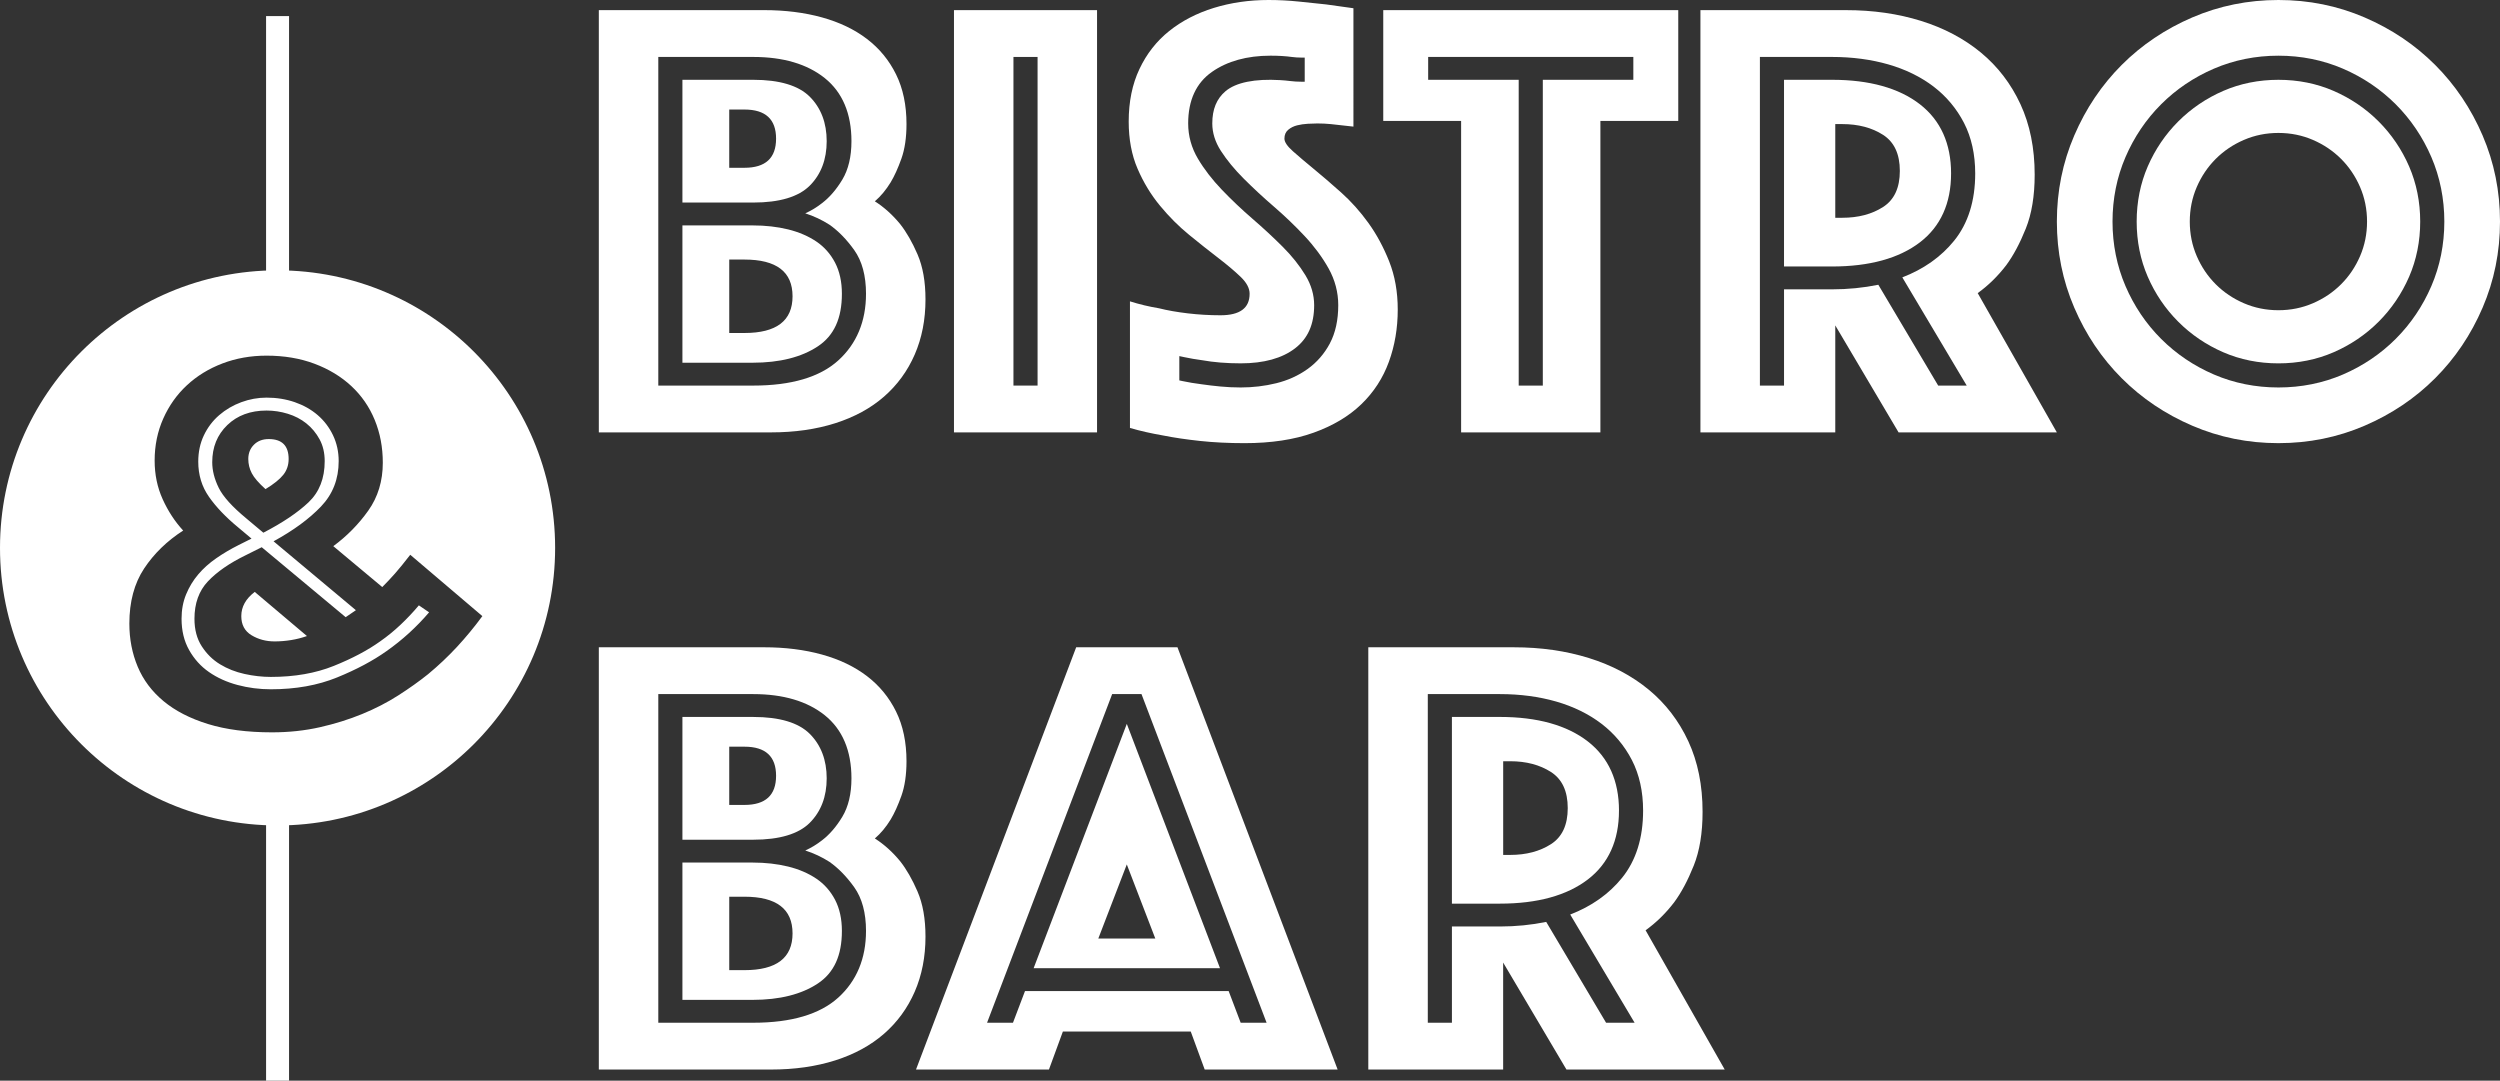
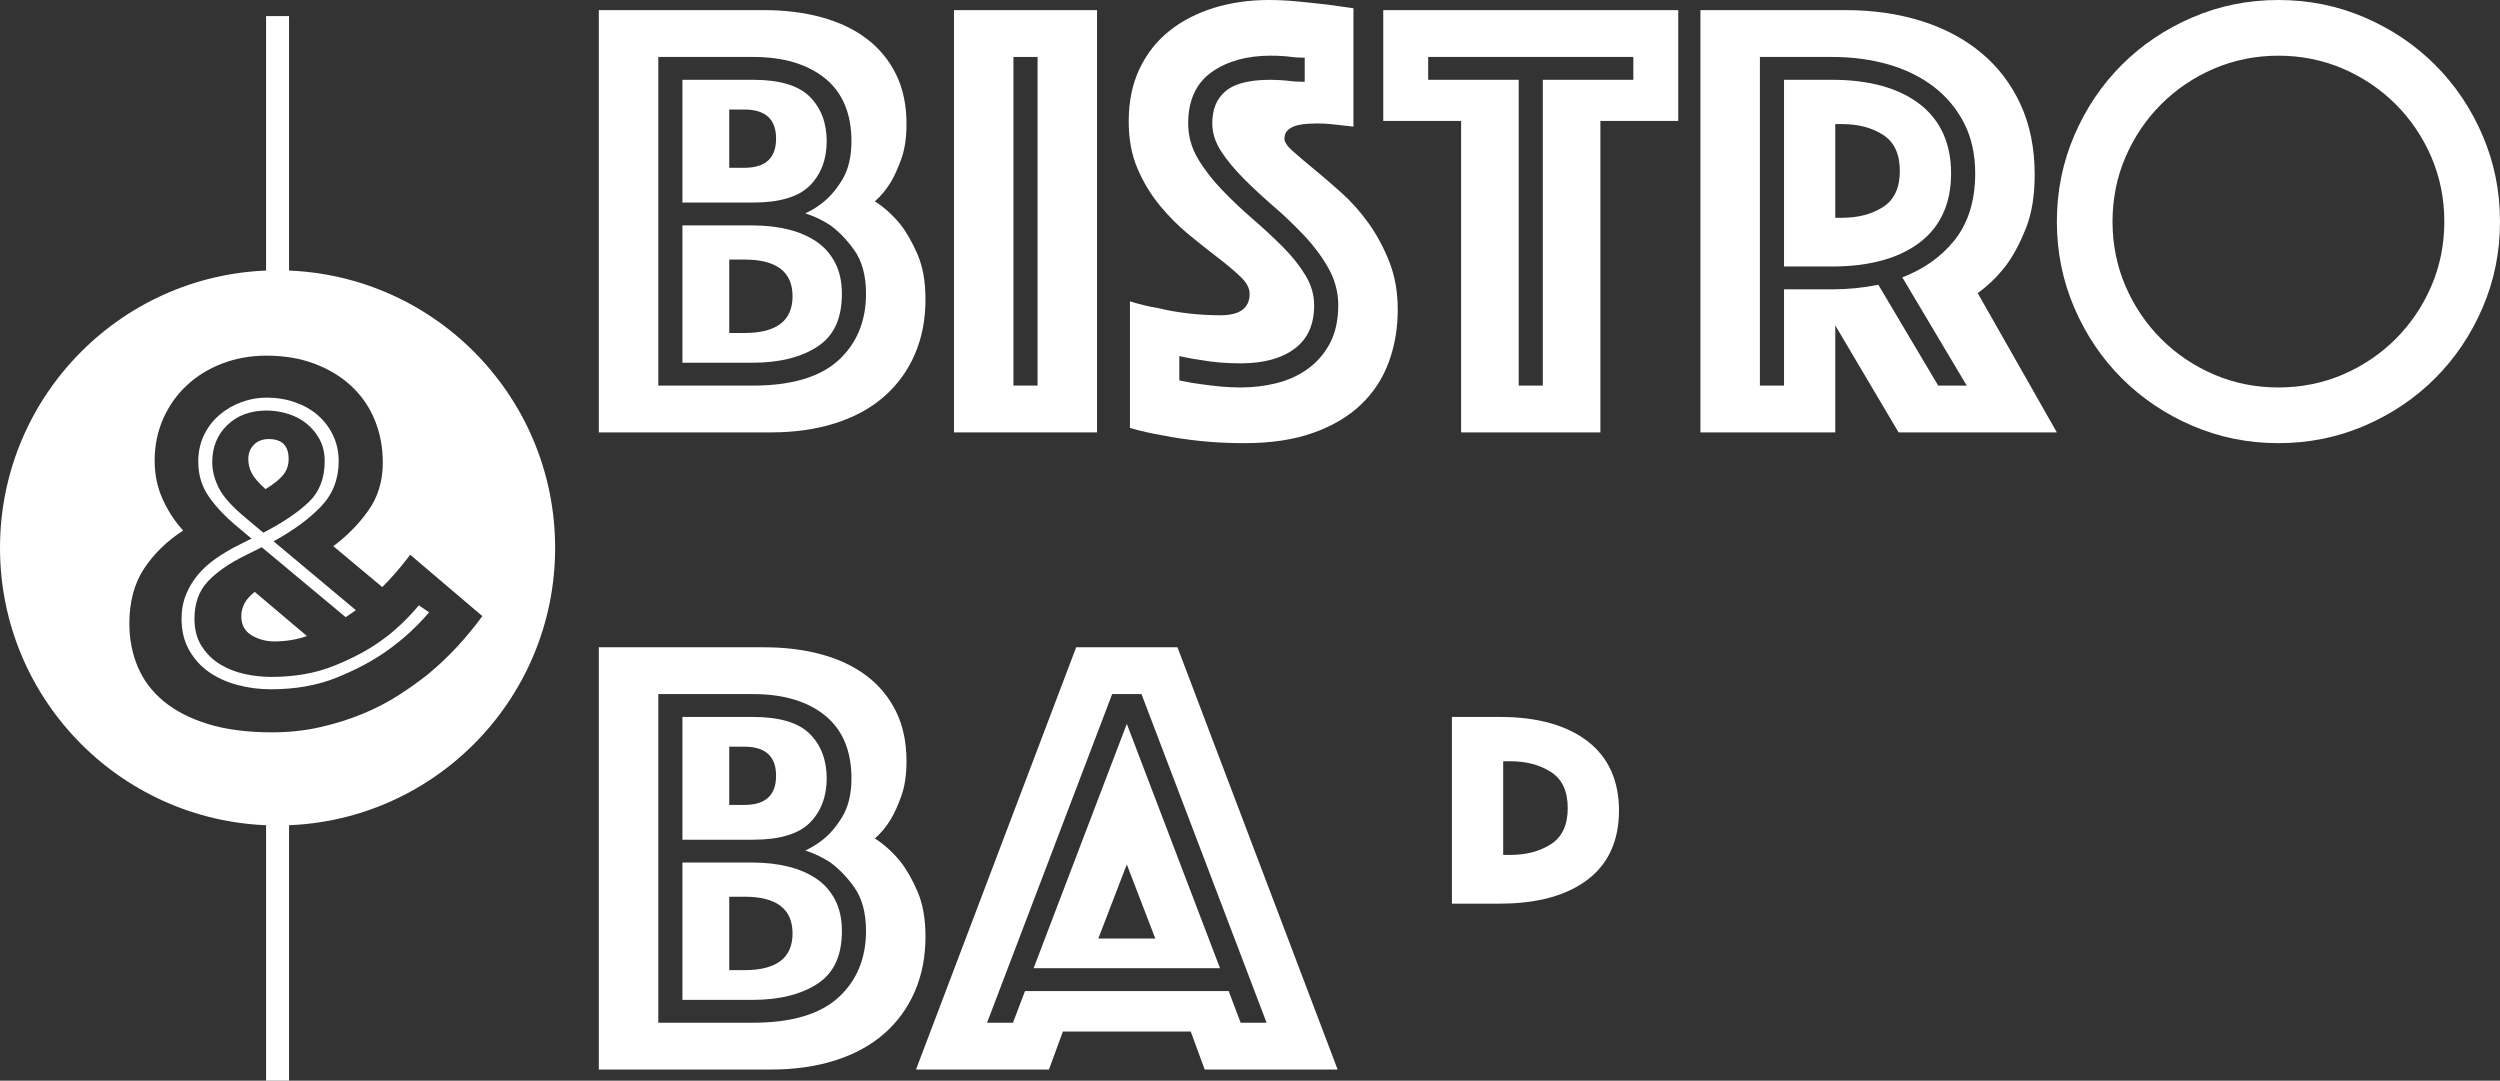
<svg xmlns="http://www.w3.org/2000/svg" id="Object" width="236.793" height="102.358" viewBox="0 0 236.793 102.358">
  <rect x="0" y="0" width="236.793" height="102.358" fill="#333333" stroke="none" />
  <path d="M77.323,22.877c-.759-.511-1.658-.897-2.672-1.148-1.025-.252-2.156-.379-3.361-.379h-6.653v13.006h6.653c2.553,0,4.634-.524,6.184-1.558,1.526-1.017,2.268-2.645,2.268-4.975,0-1.133-.218-2.125-.649-2.95-.429-.821-1.025-1.493-1.77-1.996ZM70.511,31.541h-1.439v-6.956h1.439c3.037,0,4.557,1.16,4.557,3.478s-1.52,3.478-4.557,3.478Z" fill="#fff" />
  <path d="M76.7,17.583c1.063-1.063,1.602-2.48,1.602-4.211s-.539-3.148-1.602-4.211c-1.063-1.063-2.863-1.603-5.35-1.603h-6.713v11.627h6.713c2.487,0,4.287-.539,5.35-1.603ZM69.071,15.891v-5.516h1.439c1.999,0,2.998.919,2.998,2.758s-1,2.759-2.998,2.759h-1.439Z" fill="#fff" />
  <path d="M86.911,24.105c-.501-1.159-1.05-2.118-1.649-2.878-.72-.878-1.52-1.598-2.399-2.159.56-.48,1.059-1.08,1.499-1.799.36-.6.699-1.35,1.019-2.249.319-.9.48-1.988.48-3.268,0-1.799-.329-3.368-.989-4.707-.659-1.339-1.58-2.458-2.759-3.358-1.18-.9-2.599-1.579-4.258-2.039-1.659-.459-3.487-.689-5.486-.689h-15.65v39.995h16.31c2.238,0,4.267-.29,6.086-.869,1.818-.579,3.358-1.419,4.617-2.518,1.26-1.1,2.229-2.428,2.909-3.988.679-1.559,1.019-3.299,1.019-5.217,0-1.679-.25-3.098-.75-4.258ZM79.388,34.148c-1.739,1.574-4.444,2.373-8.038,2.373h-8.998V5.394h8.998c2.829,0,5.105.672,6.763,1.998,1.681,1.346,2.534,3.358,2.534,5.98,0,1.46-.29,2.683-.861,3.634-.561.935-1.207,1.686-1.92,2.231-.488.385-1.021.709-1.592.97.811.261,1.577.621,2.287,1.075.842.59,1.628,1.396,2.348,2.403h0c.741,1.039,1.117,2.431,1.117,4.139,0,2.614-.888,4.742-2.638,6.325Z" fill="#fff" />
  <path d="M26.29,25.604C11.77,25.604,0,37.375,0,51.895s11.77,26.29,26.29,26.29,26.29-11.77,26.29-26.29-11.771-26.29-26.29-26.29ZM40.541,63.861c-.85.681-1.793,1.351-2.829,2.014-1.037.662-2.175,1.249-3.415,1.758-1.241.509-2.574.925-4.001,1.249-1.428.322-2.94.484-4.537.484-2.344,0-4.366-.264-6.065-.79-1.7-.526-3.101-1.249-4.205-2.166-1.105-.918-1.92-2.005-2.447-3.263-.527-1.257-.79-2.616-.79-4.077,0-2.072.467-3.814,1.401-5.225.935-1.41,2.167-2.607,3.696-3.593-.782-.849-1.427-1.835-1.937-2.957-.51-1.121-.765-2.344-.765-3.67,0-1.427.272-2.753.815-3.976.543-1.224,1.291-2.276,2.243-3.16.951-.883,2.072-1.572,3.364-2.064,1.291-.492,2.684-.739,4.18-.739,1.664,0,3.176.255,4.536.765,1.358.51,2.523,1.215,3.491,2.115.968.901,1.708,1.971,2.217,3.211.51,1.241.765,2.592.765,4.052,0,1.733-.459,3.246-1.377,4.537-.917,1.292-2.022,2.413-3.312,3.364l4.638,3.874c.408-.408.807-.832,1.198-1.274.39-.441.874-1.036,1.453-1.784l6.83,5.81c-.748,1.02-1.547,1.988-2.395,2.905-.85.917-1.767,1.784-2.752,2.599ZM37.941,59.172c-.612.578-1.257,1.105-1.937,1.58-1.19.85-2.651,1.623-4.384,2.319-1.733.697-3.721,1.045-5.963,1.045-.815,0-1.649-.093-2.498-.281-.85-.186-1.623-.492-2.319-.917-.697-.424-1.274-.994-1.733-1.708-.459-.714-.688-1.58-.688-2.6,0-1.46.424-2.642,1.274-3.543.848-.9,2.038-1.724,3.568-2.472l1.529-.764,7.951,6.626.969-.662-7.799-6.525c1.868-1.019,3.364-2.115,4.486-3.287,1.121-1.172,1.682-2.607,1.682-4.307,0-.883-.178-1.699-.535-2.447-.356-.747-.841-1.384-1.452-1.911-.612-.527-1.334-.935-2.166-1.224-.833-.288-1.725-.433-2.676-.433-.816,0-1.614.145-2.395.433-.782.289-1.478.697-2.09,1.224-.612.527-1.096,1.164-1.452,1.911-.357.748-.535,1.58-.535,2.497,0,1.258.339,2.37,1.019,3.338.679.969,1.597,1.929,2.752,2.88l1.274,1.07-1.224.612c-.748.375-1.453.79-2.115,1.249-.663.459-1.232.968-1.708,1.529-.476.561-.859,1.19-1.146,1.886-.29.697-.434,1.47-.434,2.319,0,1.121.237,2.108.714,2.956.476.85,1.104,1.547,1.886,2.09.781.544,1.682.951,2.701,1.223,1.019.273,2.072.408,3.16.408,2.345,0,4.434-.373,6.269-1.121,1.835-.747,3.397-1.58,4.689-2.497,1.495-1.053,2.837-2.276,4.027-3.67l-.968-.662c-.544.646-1.121,1.257-1.733,1.835ZM23.364,49.131c-1.36-1.121-2.242-2.097-2.65-2.931-.408-.832-.612-1.638-.612-2.421,0-1.427.475-2.599,1.427-3.517.951-.917,2.191-1.376,3.721-1.376.679,0,1.351.102,2.013.306.663.203,1.249.51,1.758.917.51.408.925.91,1.249,1.504.323.595.484,1.283.484,2.065,0,1.631-.509,2.931-1.529,3.899-1.019.968-2.447,1.929-4.281,2.88l-1.58-1.325ZM26.83,44.977c.339-.425.509-.926.509-1.504,0-1.257-.629-1.886-1.886-1.886-.578,0-1.045.178-1.401.535-.357.356-.535.808-.535,1.351,0,.476.11.926.331,1.351.22.425.654.926,1.299,1.504.782-.476,1.342-.926,1.682-1.351ZM22.855,58.357c0,.815.322,1.419.968,1.81.645.391,1.376.586,2.191.586.51,0,1.028-.042,1.555-.127.526-.085,1.027-.212,1.504-.382l-4.944-4.18c-.85.646-1.274,1.41-1.274,2.294Z" fill="#fff" />
  <rect x="25.202" y="1.524" width="2.176" height="26.539" fill="#fff" />
  <rect x="25.202" y="72.979" width="2.176" height="29.38" fill="#fff" />
  <path d="M77.323,83.226c-.759-.512-1.658-.898-2.672-1.148-1.025-.251-2.156-.379-3.361-.379h-6.653v13.006h6.653c2.553,0,4.634-.524,6.184-1.558,1.526-1.017,2.268-2.645,2.268-4.975,0-1.133-.218-2.125-.649-2.95-.429-.821-1.025-1.493-1.77-1.996ZM70.511,91.89h-1.439v-6.956h1.439c3.037,0,4.557,1.16,4.557,3.478s-1.52,3.478-4.557,3.478Z" fill="#fff" />
  <path d="M76.7,77.932c1.063-1.063,1.602-2.48,1.602-4.211s-.539-3.147-1.602-4.211c-1.063-1.063-2.863-1.602-5.35-1.602h-6.713v11.627h6.713c2.487,0,4.287-.539,5.35-1.602ZM69.071,76.24v-5.516h1.439c1.999,0,2.998.92,2.998,2.758s-1,2.759-2.998,2.759h-1.439Z" fill="#fff" />
  <path d="M86.911,84.454c-.501-1.159-1.05-2.118-1.649-2.878-.72-.878-1.52-1.598-2.399-2.158.56-.48,1.059-1.08,1.499-1.799.36-.6.699-1.35,1.019-2.249.319-.9.48-1.989.48-3.268,0-1.799-.329-3.368-.989-4.707-.659-1.339-1.58-2.458-2.759-3.358-1.18-.9-2.599-1.579-4.258-2.039-1.659-.459-3.487-.689-5.486-.689h-15.65v39.995h16.31c2.238,0,4.267-.29,6.086-.869,1.818-.579,3.358-1.419,4.617-2.518,1.26-1.1,2.229-2.428,2.909-3.988.679-1.559,1.019-3.298,1.019-5.217,0-1.679-.25-3.098-.75-4.258ZM79.388,94.498c-1.739,1.574-4.444,2.372-8.038,2.372h-8.998v-31.127h8.998c2.829,0,5.105.672,6.763,1.998,1.681,1.346,2.534,3.358,2.534,5.98,0,1.46-.29,2.683-.861,3.634-.561.935-1.207,1.686-1.92,2.231-.488.385-1.021.709-1.592.97.811.261,1.577.621,2.287,1.075.842.59,1.628,1.396,2.348,2.403h0c.741,1.039,1.117,2.431,1.117,4.139,0,2.614-.888,4.742-2.638,6.326Z" fill="#fff" />
  <path d="M90.358.96v39.995h13.551V.96h-13.551ZM98.276,36.521h-2.285V5.394h2.285v31.127Z" fill="#fff" />
  <path d="M131.582,24.765c-.54-1.358-1.199-2.578-1.979-3.658-.779-1.08-1.639-2.039-2.578-2.878-.94-.84-1.799-1.578-2.579-2.219-.779-.639-1.439-1.199-1.979-1.679-.54-.48-.81-.878-.81-1.199,0-.36.12-.639.36-.84.239-.199.519-.339.839-.419.319-.08.66-.13,1.019-.15.36-.02.66-.03.899-.03.44,0,.859.021,1.26.06.399.04.759.08,1.08.12.399.04.759.081,1.079.12V.78c-.839-.12-1.699-.24-2.579-.36-.759-.08-1.619-.169-2.578-.27-.96-.099-1.919-.15-2.878-.15-1.839,0-3.568.251-5.187.749-1.619.501-3.028,1.23-4.227,2.189-1.199.959-2.139,2.159-2.818,3.598-.681,1.439-1.019,3.098-1.019,4.977,0,1.679.279,3.169.839,4.467.559,1.299,1.268,2.469,2.129,3.508.859,1.04,1.778,1.959,2.758,2.758.979.8,1.898,1.529,2.759,2.189.859.659,1.568,1.259,2.129,1.799.559.54.839,1.07.839,1.589,0,1.36-.92,2.039-2.759,2.039-1.04,0-2.069-.06-3.088-.18-1.019-.12-1.929-.279-2.728-.48-.96-.159-1.879-.38-2.759-.659v11.992c.959.281,2.018.519,3.178.72.999.2,2.149.369,3.448.51,1.298.14,2.708.21,4.227.21,2.518,0,4.697-.33,6.537-.99,1.838-.659,3.347-1.559,4.527-2.698,1.179-1.139,2.048-2.478,2.608-4.017.56-1.538.839-3.187.839-4.947,0-1.679-.27-3.198-.809-4.557ZM125.966,32.521c-.525.985-1.237,1.804-2.118,2.433-.873.624-1.873,1.077-2.972,1.346-1.079.266-2.208.4-3.354.4-.651,0-1.298-.031-1.924-.091-.625-.06-1.221-.13-1.786-.212-.631-.079-1.247-.181-1.823-.304l-.287-.062v-2.302l.439.094c.548.118,1.124.218,1.71.295,1.104.198,2.333.298,3.67.298,2.186,0,3.917-.479,5.145-1.424,1.216-.935,1.807-2.273,1.807-4.09,0-.966-.275-1.912-.817-2.812-.564-.932-1.292-1.846-2.165-2.718-.887-.887-1.849-1.779-2.859-2.65-1.02-.88-1.997-1.806-2.903-2.752-.916-.957-1.679-1.948-2.269-2.944-.61-1.031-.92-2.153-.92-3.333,0-2.194.758-3.837,2.254-4.884,1.455-1.019,3.32-1.535,5.544-1.535.367,0,.723.01,1.07.03.35.021.67.052.958.093.297.038.584.057.85.057h.363v2.285h-.363c-.336,0-.674-.021-1.005-.063-.312-.039-.634-.068-.966-.088-2.393-.142-4.186.219-5.17,1.053-.842.714-1.251,1.712-1.251,3.052,0,.885.273,1.757.811,2.592.561.871,1.291,1.759,2.17,2.638.899.898,1.861,1.79,2.858,2.649,1.023.883,2.001,1.82,2.906,2.785.913.975,1.677,2.008,2.271,3.069.608,1.092.915,2.261.915,3.476,0,1.413-.266,2.63-.792,3.618Z" fill="#fff" />
  <path d="M131.018.96v10.493h7.375v29.502h13.192V11.453h7.375V.96h-27.943ZM154.706,7.559h-8.575v28.962h-2.284V7.559h-8.575v-2.165h19.433v2.165Z" fill="#fff" />
  <path d="M184.801,16.43c0-2.827-.992-5.03-2.948-6.55-1.985-1.54-4.785-2.322-8.322-2.322h-4.554v17.683h4.554c3.54,0,6.34-.772,8.324-2.293,1.955-1.5,2.946-3.692,2.946-6.518ZM178.358,19.608c-1.06.68-2.348,1.019-3.867,1.019h-.659v-8.874h.659c1.519,0,2.808.34,3.867,1.019,1.059.681,1.589,1.82,1.589,3.418s-.53,2.739-1.589,3.418Z" fill="#fff" />
  <path d="M187.323,27.763c.999-.719,1.899-1.598,2.698-2.638.679-.919,1.298-2.078,1.859-3.478.56-1.399.839-3.098.839-5.097,0-2.518-.449-4.746-1.349-6.686-.9-1.938-2.149-3.568-3.747-4.887-1.6-1.319-3.488-2.318-5.667-2.998-2.179-.679-4.548-1.019-7.105-1.019h-13.791v39.995h12.772v-10.134l5.996,10.134h14.991l-7.496-13.192ZM186.282,36.521h-2.703l-5.669-9.549c-1.417.288-2.888.434-4.378.434h-4.554v9.115h-2.285V5.394h6.838c1.901,0,3.69.237,5.317.704,1.635.47,3.077,1.176,4.287,2.098,1.216.928,2.189,2.089,2.891,3.45.703,1.366,1.06,2.975,1.06,4.784,0,2.592-.673,4.736-2,6.374-1.233,1.522-2.881,2.688-4.904,3.468l6.099,10.248Z" fill="#fff" />
  <path d="M235.145,12.832c-1.1-2.557-2.599-4.787-4.498-6.686-1.898-1.898-4.128-3.397-6.685-4.497-2.559-1.099-5.277-1.649-8.155-1.649s-5.597.55-8.155,1.649c-2.559,1.1-4.788,2.599-6.686,4.497-1.899,1.899-3.398,4.129-4.497,6.686-1.1,2.559-1.649,5.277-1.649,8.155s.549,5.597,1.649,8.155c1.099,2.559,2.598,4.788,4.497,6.686,1.898,1.899,4.127,3.398,6.686,4.497,2.557,1.099,5.276,1.649,8.155,1.649s5.596-.55,8.155-1.649c2.557-1.099,4.787-2.598,6.685-4.497,1.899-1.899,3.398-4.127,4.498-6.686,1.099-2.557,1.648-5.276,1.648-8.155s-.55-5.597-1.648-8.155ZM230.291,27.097c-.815,1.894-1.95,3.575-3.375,5-1.425,1.425-3.107,2.561-5,3.375-1.894.815-3.95,1.228-6.11,1.228s-4.215-.413-6.11-1.228c-1.895-.815-3.577-1.95-5-3.375-1.426-1.424-2.561-3.106-3.375-5-.815-1.895-1.229-3.951-1.229-6.109s.413-4.214,1.229-6.109c.813-1.892,1.949-3.575,3.375-5.001,1.425-1.425,3.107-2.56,5-3.374,1.897-.815,3.953-1.229,6.11-1.229s4.213.414,6.109,1.229c1.891.813,3.574,1.949,5.001,3.374,1.425,1.427,2.561,3.109,3.375,5.001.815,1.896,1.229,3.952,1.229,6.109s-.413,4.213-1.229,6.109Z" fill="#fff" />
-   <path d="M225.294,11.5c-1.222-1.221-2.656-2.194-4.265-2.892-1.604-.696-3.361-1.049-5.222-1.049s-3.619.353-5.222,1.049c-1.609.697-3.044,1.671-4.265,2.892-1.221,1.221-2.194,2.657-2.892,4.265-.696,1.605-1.049,3.363-1.049,5.223s.353,3.617,1.049,5.222c.697,1.609,1.67,3.044,2.892,4.265,1.22,1.221,2.655,2.194,4.265,2.892,1.604.697,3.361,1.05,5.222,1.05s3.617-.354,5.222-1.05c1.61-.699,3.045-1.671,4.265-2.892,1.221-1.221,2.194-2.657,2.892-4.265.696-1.605,1.049-3.362,1.049-5.222s-.353-3.617-1.049-5.223c-.698-1.609-1.671-3.044-2.892-4.265ZM223.541,24.256c-.44,1.019-1.04,1.909-1.799,2.668-.76.76-1.649,1.359-2.669,1.799-1.019.44-2.109.66-3.268.66s-2.248-.22-3.268-.66c-1.019-.44-1.909-1.039-2.669-1.799-.759-.759-1.359-1.649-1.799-2.668-.44-1.019-.659-2.108-.659-3.268s.22-2.249.659-3.268c.439-1.019,1.039-1.908,1.799-2.669.759-.759,1.649-1.359,2.669-1.799,1.019-.44,2.108-.66,3.268-.66s2.248.22,3.268.66c1.019.44,1.908,1.04,2.669,1.799.759.76,1.359,1.649,1.799,2.669.439,1.019.659,2.109.659,3.268s-.22,2.248-.659,3.268Z" fill="#fff" />
  <path d="M115.556,91.707l-8.828-23.144-8.827,23.144h17.655ZM109.427,88.892h-5.397l2.698-7.016,2.698,7.016Z" fill="#fff" />
  <path d="M111.526,61.309h-9.594l-15.171,39.995h12.592l1.319-3.598h12.113l1.32,3.598h12.592l-15.171-39.995ZM116.373,93.871h-19.288l-1.139,2.999h-2.455l11.849-31.127h2.779l11.849,31.127h-2.455l-1.139-2.999Z" fill="#fff" />
-   <path d="M155.867,88.112c.999-.719,1.899-1.598,2.698-2.638.679-.919,1.299-2.078,1.859-3.478.56-1.399.839-3.098.839-5.097,0-2.518-.449-4.746-1.349-6.686-.9-1.938-2.149-3.568-3.748-4.887-1.6-1.319-3.488-2.318-5.667-2.998-2.179-.679-4.548-1.019-7.105-1.019h-13.792v39.995h12.772v-10.134l5.996,10.134h14.991l-7.496-13.192ZM154.826,96.87h-2.703l-5.669-9.549c-1.417.288-2.888.434-4.378.434h-4.554v9.115h-2.285v-31.127h6.838c1.901,0,3.69.237,5.317.704,1.635.47,3.077,1.176,4.287,2.098,1.216.928,2.189,2.089,2.891,3.45.703,1.366,1.06,2.975,1.06,4.784,0,2.592-.673,4.737-2,6.374-1.233,1.522-2.881,2.688-4.904,3.469l6.099,10.248Z" fill="#fff" />
  <path d="M153.346,76.779c0-2.827-.992-5.03-2.948-6.55-1.985-1.54-4.785-2.322-8.323-2.322h-4.554v17.683h4.554c3.54,0,6.34-.771,8.324-2.293,1.955-1.5,2.946-3.692,2.946-6.518ZM146.903,79.957c-1.06.68-2.348,1.019-3.867,1.019h-.659v-8.874h.659c1.519,0,2.807.34,3.867,1.019,1.059.681,1.589,1.82,1.589,3.418s-.53,2.739-1.589,3.418Z" fill="#fff" />
</svg>